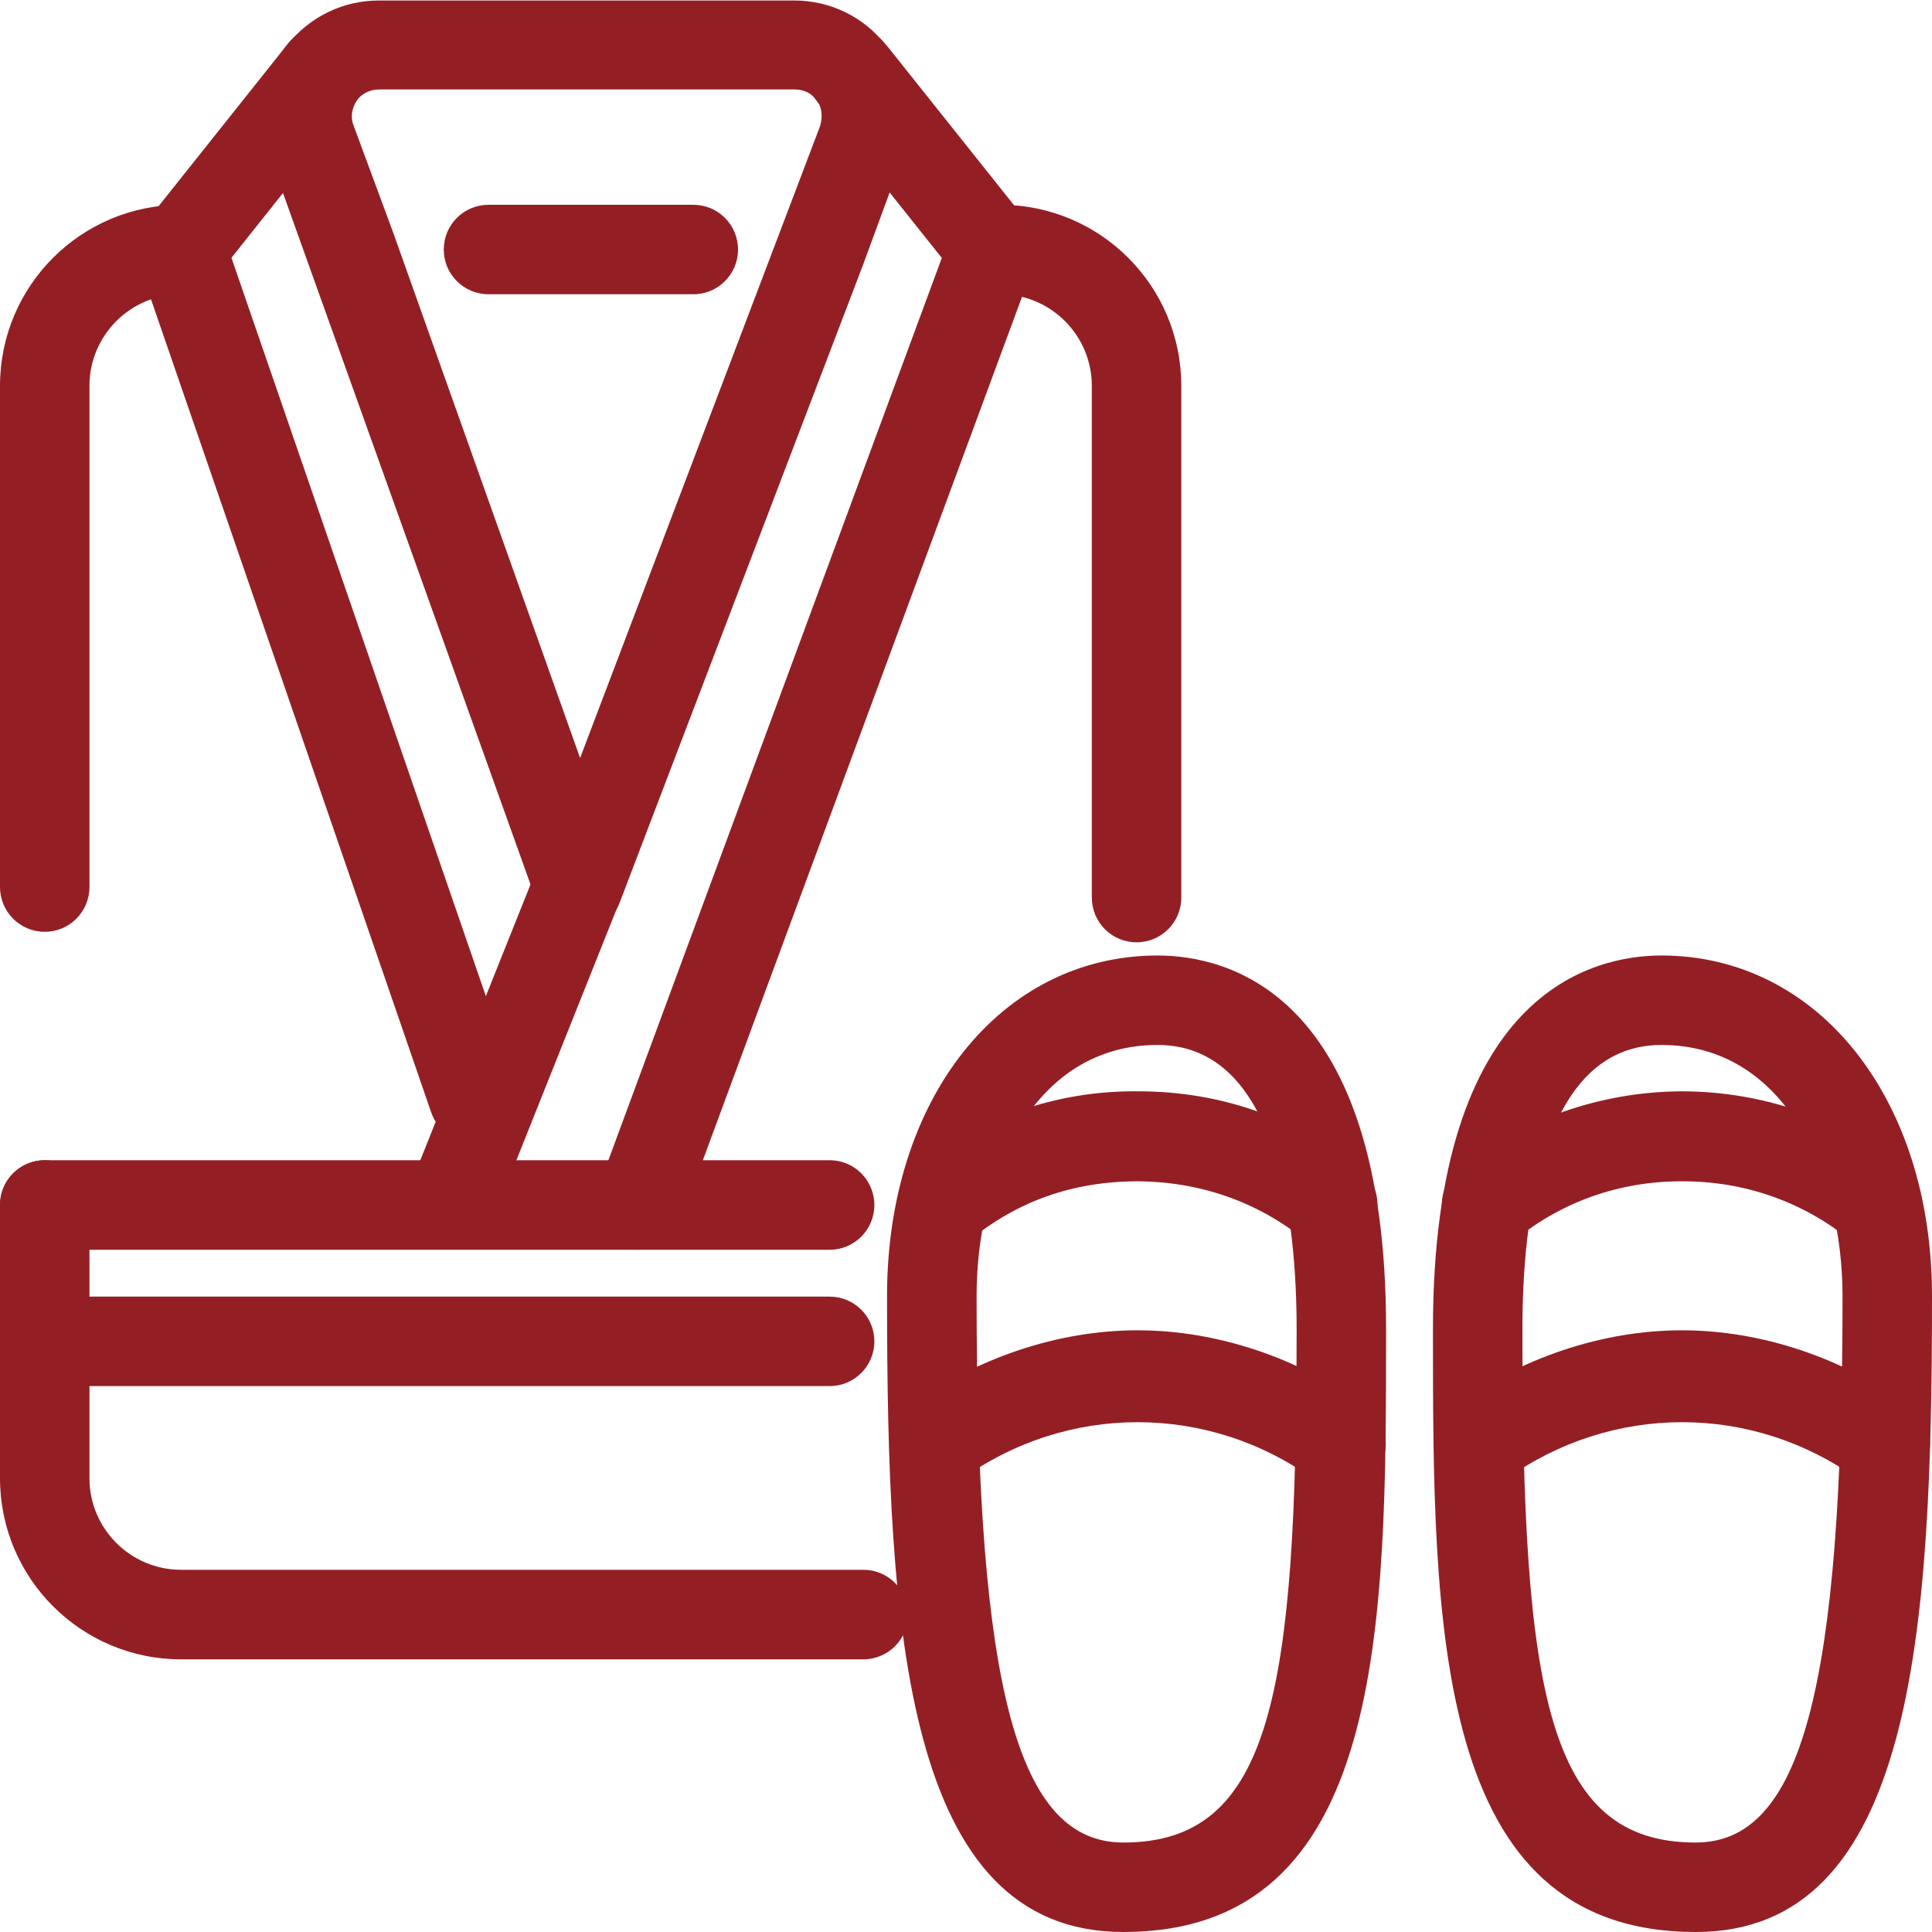
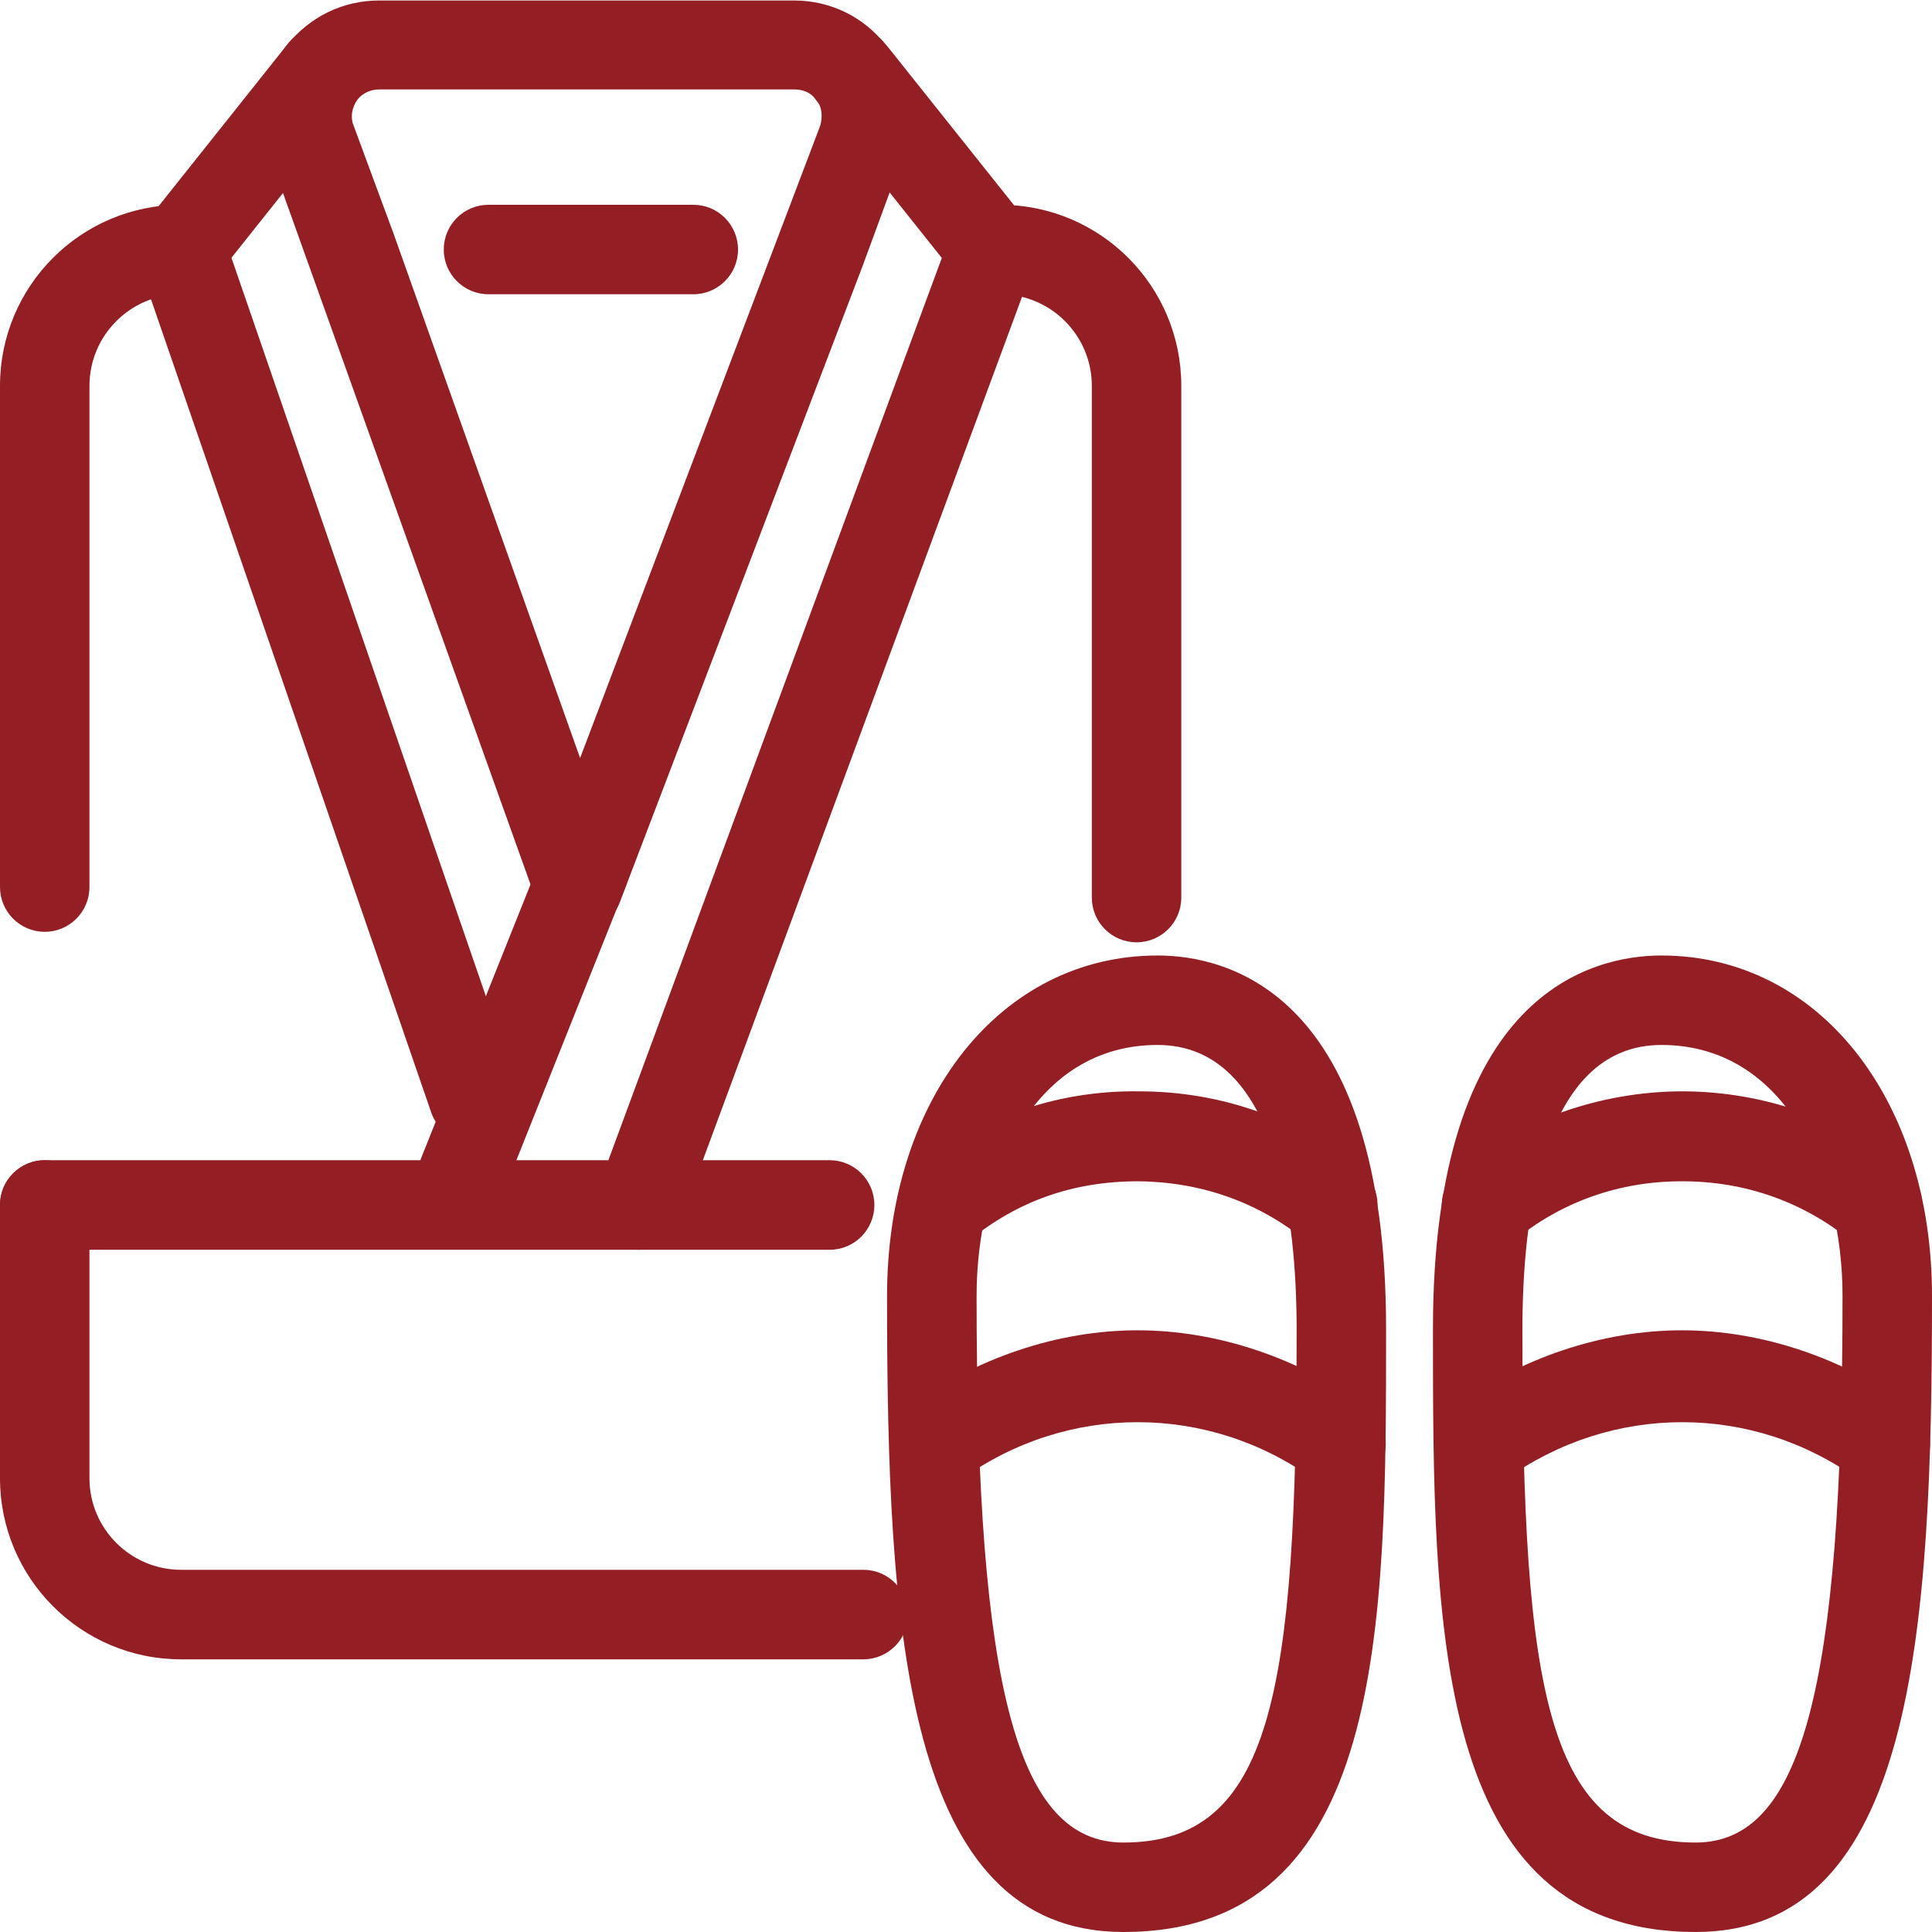
<svg xmlns="http://www.w3.org/2000/svg" width="23" height="23" viewBox="0 0 23 23" fill="none">
  <g clip-path="url(#clip0_637_333)">
    <path d="M5.446 14.677C5.383 14.677 5.315 14.665 5.246 14.64C4.97 14.533 4.838 14.22 4.951 13.944L6.461 10.165C6.568 9.889 6.881 9.758 7.151 9.871C7.426 9.977 7.558 10.29 7.445 10.56L5.935 14.345C5.853 14.552 5.653 14.677 5.44 14.677H5.446Z" fill="#931F25" />
    <path d="M7.614 14.878C7.552 14.878 7.489 14.865 7.426 14.847C7.151 14.746 7.013 14.439 7.113 14.163L11.212 3.071L9.764 1.253C9.764 1.253 9.745 1.228 9.733 1.216C9.557 0.978 9.588 0.627 9.82 0.451C10.052 0.276 10.372 0.301 10.547 0.533C10.547 0.533 10.547 0.533 10.554 0.539C10.56 0.551 10.572 0.558 10.579 0.57L12.227 2.638C12.346 2.783 12.377 2.983 12.308 3.152L8.103 14.527C8.022 14.74 7.821 14.872 7.602 14.872L7.614 14.878Z" fill="#931F25" />
    <path d="M6.887 11.093C6.662 11.093 6.467 10.948 6.392 10.742L3.215 1.868C3.215 1.868 3.19 1.792 3.171 1.742C3.071 1.335 3.146 0.921 3.372 0.595L3.409 0.545C3.691 0.194 4.086 0.006 4.512 0.006H9.457C9.883 0.006 10.284 0.201 10.541 0.533C10.541 0.533 10.547 0.539 10.554 0.551C10.572 0.57 10.585 0.589 10.597 0.608C10.823 0.934 10.892 1.347 10.792 1.736C10.773 1.799 10.76 1.849 10.735 1.899L10.272 3.159L7.376 10.748C7.295 10.955 7.1 11.093 6.881 11.093H6.887ZM4.512 1.065C4.412 1.065 4.318 1.109 4.255 1.184C4.193 1.278 4.174 1.372 4.199 1.466L4.688 2.789L6.906 9.024L9.764 1.498C9.795 1.385 9.783 1.291 9.739 1.216L9.701 1.172C9.651 1.103 9.557 1.065 9.463 1.065H4.518H4.512Z" fill="#931F25" />
    <path d="M5.634 13.6C5.415 13.6 5.208 13.462 5.133 13.242L1.654 3.146C1.56 2.87 1.705 2.563 1.987 2.469C2.262 2.375 2.569 2.519 2.663 2.801L6.142 12.898C6.236 13.173 6.091 13.48 5.809 13.574C5.753 13.593 5.69 13.606 5.634 13.606V13.6Z" fill="#931F25" />
    <path d="M2.156 3.503C2.037 3.503 1.924 3.466 1.824 3.384C1.592 3.202 1.554 2.864 1.742 2.638L3.428 0.52C3.61 0.288 3.948 0.251 4.174 0.439C4.406 0.62 4.443 0.959 4.255 1.184L2.569 3.303C2.463 3.434 2.306 3.503 2.15 3.503H2.156Z" fill="#931F25" />
    <path d="M8.254 3.503H5.816C5.521 3.503 5.283 3.265 5.283 2.971C5.283 2.676 5.521 2.438 5.816 2.438H8.254C8.548 2.438 8.786 2.676 8.786 2.971C8.786 3.265 8.548 3.503 8.254 3.503Z" fill="#931F25" />
    <path d="M13.53 11.218C13.236 11.218 12.998 10.98 12.998 10.685V4.594C12.998 3.992 12.509 3.503 11.907 3.503H11.82C11.525 3.503 11.287 3.265 11.287 2.971C11.287 2.676 11.525 2.438 11.82 2.438H11.907C13.098 2.438 14.063 3.403 14.063 4.594V10.685C14.063 10.98 13.825 11.218 13.53 11.218Z" fill="#931F25" />
    <path d="M0.533 11.093C0.238 11.093 0 10.854 0 10.56V4.594C0 3.403 0.965 2.438 2.156 2.438C2.45 2.438 2.689 2.676 2.689 2.971C2.689 3.265 2.45 3.503 2.156 3.503C1.554 3.503 1.065 3.992 1.065 4.594V10.56C1.065 10.854 0.827 11.093 0.533 11.093Z" fill="#931F25" />
    <path d="M10.284 19.754H2.156C0.965 19.754 0 18.788 0 17.598V14.345C0 14.051 0.238 13.812 0.533 13.812C0.827 13.812 1.065 14.051 1.065 14.345V17.598C1.065 18.199 1.554 18.688 2.156 18.688H10.278C10.572 18.688 10.811 18.926 10.811 19.221C10.811 19.515 10.572 19.754 10.278 19.754H10.284Z" fill="#931F25" />
    <path d="M9.877 14.878H0.533C0.238 14.878 0 14.64 0 14.345C0 14.051 0.238 13.812 0.533 13.812H9.877C10.171 13.812 10.409 14.051 10.409 14.345C10.409 14.64 10.171 14.878 9.877 14.878Z" fill="#931F25" />
-     <path d="M9.877 16.501H0.533C0.238 16.501 0 16.263 0 15.968C0 15.674 0.238 15.436 0.533 15.436H9.877C10.171 15.436 10.409 15.674 10.409 15.968C10.409 16.263 10.171 16.501 9.877 16.501Z" fill="#931F25" />
    <path d="M20.186 23C17.059 23 17.059 19.346 17.059 15.818C17.059 11.807 18.964 11.375 19.779 11.375C21.646 11.375 23 13.079 23 15.429C23 19.422 22.787 23 20.186 23ZM19.779 12.44C18.337 12.44 18.124 14.558 18.124 15.818C18.124 20.13 18.413 21.935 20.186 21.935C21.446 21.935 21.935 20.111 21.935 15.429C21.935 13.988 21.258 12.44 19.779 12.44Z" fill="#931F25" />
    <path d="M22.355 14.878C22.235 14.878 22.116 14.84 22.022 14.759C21.458 14.307 20.775 14.063 20.029 14.063H20.017C19.277 14.063 18.594 14.307 18.037 14.759C17.811 14.941 17.472 14.909 17.284 14.677C17.096 14.445 17.134 14.113 17.366 13.925C18.105 13.33 19.046 12.998 20.011 12.992H20.023C20.994 12.992 21.941 13.324 22.687 13.925C22.912 14.113 22.95 14.445 22.768 14.677C22.662 14.809 22.511 14.878 22.355 14.878Z" fill="#931F25" />
    <path d="M22.442 17.717C22.336 17.717 22.223 17.686 22.129 17.617C20.863 16.702 19.19 16.702 17.917 17.617C17.679 17.786 17.347 17.736 17.172 17.498C16.996 17.259 17.052 16.927 17.291 16.752C18.105 16.163 19.077 15.837 20.023 15.837C20.969 15.837 21.941 16.163 22.756 16.752C22.994 16.927 23.05 17.259 22.875 17.498C22.768 17.642 22.605 17.717 22.442 17.717Z" fill="#931F25" />
    <path d="M13.374 23C10.773 23 10.56 19.415 10.56 15.429C10.56 13.079 11.914 11.375 13.781 11.375C14.602 11.375 16.501 11.807 16.501 15.818C16.501 19.346 16.501 23 13.374 23ZM13.781 12.44C12.302 12.44 11.626 13.988 11.626 15.429C11.626 20.111 12.114 21.935 13.374 21.935C15.148 21.935 15.436 20.13 15.436 15.818C15.436 14.558 15.223 12.44 13.781 12.44Z" fill="#931F25" />
    <path d="M11.212 14.878C11.055 14.878 10.905 14.809 10.798 14.677C10.61 14.452 10.648 14.113 10.88 13.925C11.625 13.324 12.553 12.979 13.556 12.992C14.54 12.992 15.454 13.317 16.2 13.925C16.432 14.113 16.463 14.445 16.282 14.677C16.094 14.903 15.762 14.941 15.53 14.759C14.972 14.308 14.289 14.069 13.549 14.063C12.772 14.063 12.114 14.301 11.55 14.759C11.45 14.84 11.331 14.878 11.218 14.878H11.212Z" fill="#931F25" />
    <path d="M11.124 17.717C10.961 17.717 10.798 17.642 10.692 17.498C10.516 17.259 10.572 16.927 10.811 16.752C11.625 16.163 12.597 15.837 13.543 15.837C14.489 15.837 15.461 16.163 16.276 16.752C16.514 16.921 16.57 17.259 16.395 17.498C16.225 17.736 15.887 17.792 15.649 17.617C14.383 16.702 12.703 16.702 11.437 17.617C11.343 17.686 11.231 17.717 11.124 17.717Z" fill="#931F25" />
  </g>
  <defs>
    <clipPath id="clip0_637_333">
      <rect width="23" height="23" fill="white" />
    </clipPath>
  </defs>
</svg>